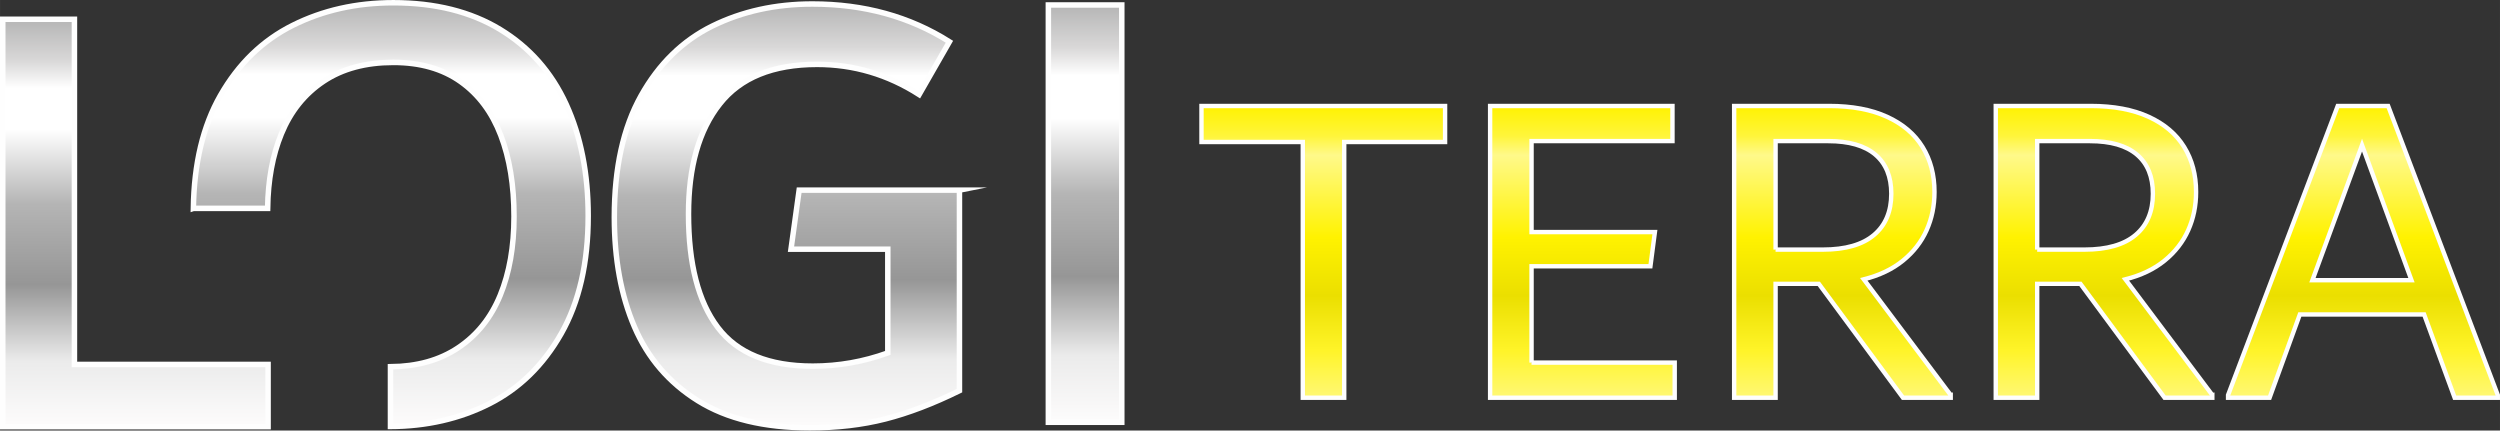
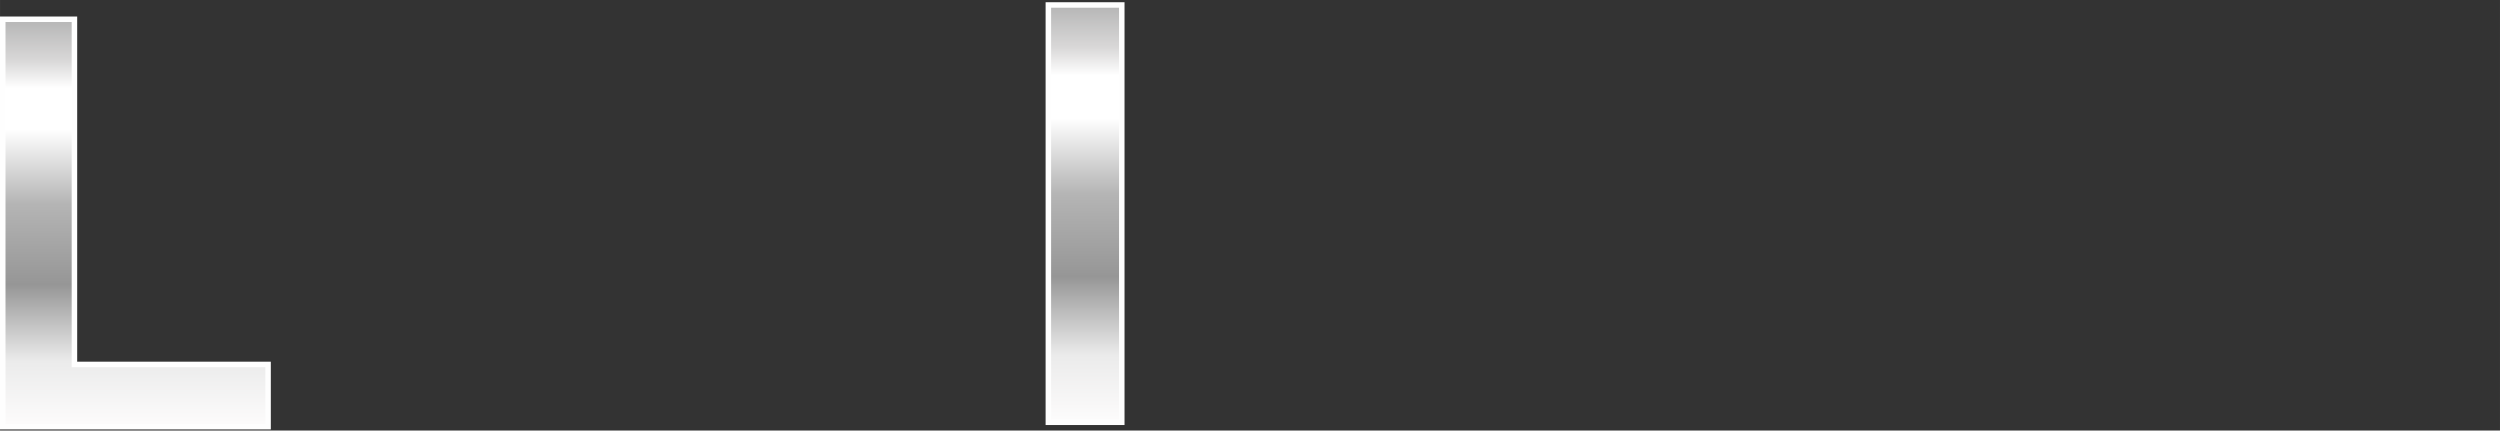
<svg xmlns="http://www.w3.org/2000/svg" xmlns:xlink="http://www.w3.org/1999/xlink" xml:space="preserve" width="113.86mm" height="19.608mm" version="1.0" style="shape-rendering:geometricPrecision; text-rendering:geometricPrecision; image-rendering:optimizeQuality; fill-rule:evenodd; clip-rule:evenodd" viewBox="0 0 97.925 16.864">
  <rect x="0" y="0" width="97.925" height="16.864" fill="#333333" stroke="none" />
  <defs>
    <style type="text/css">
   
    .str0 {stroke:#FEFEFE;stroke-width:0.215;stroke-miterlimit:22.926}
    .str1 {stroke:#FEFEFE;stroke-width:0.172;stroke-miterlimit:22.926}
    .fil4 {fill:url(#id0);fill-rule:nonzero}
    .fil2 {fill:url(#id1);fill-rule:nonzero}
    .fil1 {fill:url(#id2);fill-rule:nonzero}
    .fil0 {fill:url(#id3);fill-rule:nonzero}
    .fil3 {fill:url(#id4);fill-rule:nonzero}
   
  </style>
    <linearGradient id="id0" gradientUnits="userSpaceOnUse" x1="72.451" y1="4.151" x2="72.451" y2="15.58">
      <stop offset="0" style="stop-opacity:1; stop-color:#FFF200" />
      <stop offset="0.102" style="stop-opacity:1; stop-color:#FFF53A" />
      <stop offset="0.169" style="stop-opacity:1; stop-color:#FFF98A" />
      <stop offset="0.451" style="stop-opacity:1; stop-color:#FFF200" />
      <stop offset="0.651" style="stop-opacity:1; stop-color:#EBDF00" />
      <stop offset="0.839" style="stop-opacity:1; stop-color:#FFF429" />
      <stop offset="1" style="stop-opacity:1; stop-color:#FFF875" />
    </linearGradient>
    <linearGradient id="id1" gradientUnits="userSpaceOnUse" x1="30.822" y1="0.158" x2="30.822" y2="16.756">
      <stop offset="0" style="stop-opacity:1; stop-color:#B5B5B5" />
      <stop offset="0.102" style="stop-opacity:1; stop-color:#D9D8D8" />
      <stop offset="0.169" style="stop-opacity:1; stop-color:white" />
      <stop offset="0.271" style="stop-opacity:1; stop-color:white" />
      <stop offset="0.451" style="stop-opacity:1; stop-color:#B5B5B5" />
      <stop offset="0.651" style="stop-opacity:1; stop-color:#969696" />
      <stop offset="0.839" style="stop-opacity:1; stop-color:#EBEBEB" />
      <stop offset="1" style="stop-opacity:1; stop-color:#FDFCFC" />
    </linearGradient>
    <linearGradient id="id2" gradientUnits="userSpaceOnUse" xlink:href="#id1" x1="15.306" y1="0.107" x2="15.306" y2="16.706">
  </linearGradient>
    <linearGradient id="id3" gradientUnits="userSpaceOnUse" xlink:href="#id1" x1="5.304" y1="0.755" x2="5.304" y2="16.713">
  </linearGradient>
    <linearGradient id="id4" gradientUnits="userSpaceOnUse" xlink:href="#id1" x1="42.502" y1="0.195" x2="42.502" y2="16.541">
  </linearGradient>
  </defs>
  <g id="Ebene_x0020_1">
    <g id="_2278178406704">
      <polygon class="fil0 str0" points="2.915,14.275 10.5,14.275 10.5,16.713 0.107,16.713 0.107,0.755 2.915,0.755 " />
-       <path class="fil1 str0" d="M7.574 8.163c0.024,-1.753 0.377,-3.227 1.058,-4.423 0.706,-1.239 1.65,-2.155 2.832,-2.746 1.182,-0.591 2.496,-0.886 3.94,-0.886 1.642,0 3.037,0.349 4.187,1.046 1.149,0.698 2.011,1.675 2.586,2.931 0.574,1.256 0.862,2.713 0.862,4.371 0,1.839 -0.353,3.378 -1.059,4.617 -0.706,1.24 -1.646,2.155 -2.82,2.746 -1.157,0.583 -2.446,0.878 -3.866,0.886l0 -2.34c1.04,-0.009 1.923,-0.255 2.647,-0.739 0.739,-0.492 1.289,-1.178 1.65,-2.056 0.361,-0.878 0.542,-1.909 0.542,-3.091 0,-1.215 -0.172,-2.274 -0.517,-3.177 -0.345,-0.903 -0.87,-1.605 -1.576,-2.106 -0.706,-0.501 -1.584,-0.751 -2.635,-0.751 -1.083,0 -1.995,0.246 -2.733,0.739 -0.739,0.493 -1.289,1.178 -1.65,2.057 -0.344,0.836 -0.524,1.81 -0.54,2.921l-2.906 0z" />
-       <path class="fil2 str0" d="M37.582 7.447l0 7.856c-1.034,0.509 -2.003,0.878 -2.906,1.108 -0.903,0.23 -1.888,0.345 -2.955,0.345 -1.789,0 -3.251,-0.353 -4.383,-1.059 -1.133,-0.706 -1.962,-1.671 -2.487,-2.894 -0.525,-1.223 -0.788,-2.656 -0.788,-4.298 0,-1.921 0.349,-3.505 1.046,-4.753 0.698,-1.248 1.629,-2.159 2.795,-2.733 1.166,-0.574 2.471,-0.862 3.916,-0.862 2.019,0 3.809,0.492 5.369,1.478l-1.186 2.069c-1.231,-0.788 -2.565,-1.182 -3.998,-1.182 -1.728,0 -3,0.517 -3.813,1.551 -0.817,1.034 -1.223,2.471 -1.223,4.31 0,1.954 0.382,3.435 1.149,4.445 0.764,1.01 2.003,1.514 3.719,1.514 1.006,0 1.982,-0.172 2.938,-0.517l0 -4.063 -3.792 0 0.32 -2.315 6.28 0z" />
      <polygon class="fil3 str0" points="41.064,16.541 41.064,0.195 43.94,0.195 43.94,16.541 " />
    </g>
-     <path class="fil4 str1" d="M56.604 4.151l0 1.411 -3.951 0 0 10.018 -1.623 0 0 -10.018 -3.968 0 0 -1.411 9.542 0zm3.386 10.053l5.609 0 0 1.376 -7.231 0 0 -11.429 7.143 0 0 1.376 -5.52 0 0 3.563 4.832 0 -0.176 1.34 -4.656 0 0 3.774zm16.42 1.27l0 0.106 -1.869 0 -3.298 -4.462 -1.693 0 0 4.462 -1.623 0 0 -11.429 3.721 0c0.894,0 1.649,0.141 2.266,0.423 0.617,0.282 1.082,0.676 1.393,1.182 0.312,0.505 0.467,1.093 0.467,1.764 0,0.541 -0.103,1.041 -0.309,1.499 -0.206,0.459 -0.514,0.855 -0.926,1.19 -0.411,0.335 -0.923,0.579 -1.534,0.732l3.404 4.533zm-6.861 -5.697l1.852 0c0.882,0 1.549,-0.191 2.002,-0.573 0.453,-0.382 0.679,-0.92 0.679,-1.614 0,-0.67 -0.209,-1.182 -0.626,-1.534 -0.417,-0.353 -1.032,-0.529 -1.843,-0.529l-2.063 0 0 4.25zm17.108 5.697l0 0.106 -1.869 0 -3.298 -4.462 -1.693 0 0 4.462 -1.623 0 0 -11.429 3.721 0c0.894,0 1.649,0.141 2.266,0.423 0.617,0.282 1.082,0.676 1.393,1.182 0.312,0.505 0.467,1.093 0.467,1.764 0,0.541 -0.103,1.041 -0.309,1.499 -0.206,0.459 -0.514,0.855 -0.926,1.19 -0.411,0.335 -0.923,0.579 -1.534,0.732l3.404 4.533zm-6.861 -5.697l1.852 0c0.882,0 1.549,-0.191 2.002,-0.573 0.453,-0.382 0.679,-0.92 0.679,-1.614 0,-0.67 -0.209,-1.182 -0.626,-1.534 -0.417,-0.353 -1.032,-0.529 -1.843,-0.529l-2.063 0 0 4.25zm13.748 -5.626l4.295 11.323 0 0.106 -1.69 0 -1.196 -3.263 -4.868 0 -1.185 3.263 -1.626 0 0 -0.106 4.295 -11.323 1.975 0zm-2.966 6.825l3.88 0 -1.937 -5.291 -1.943 5.291z" />
  </g>
</svg>